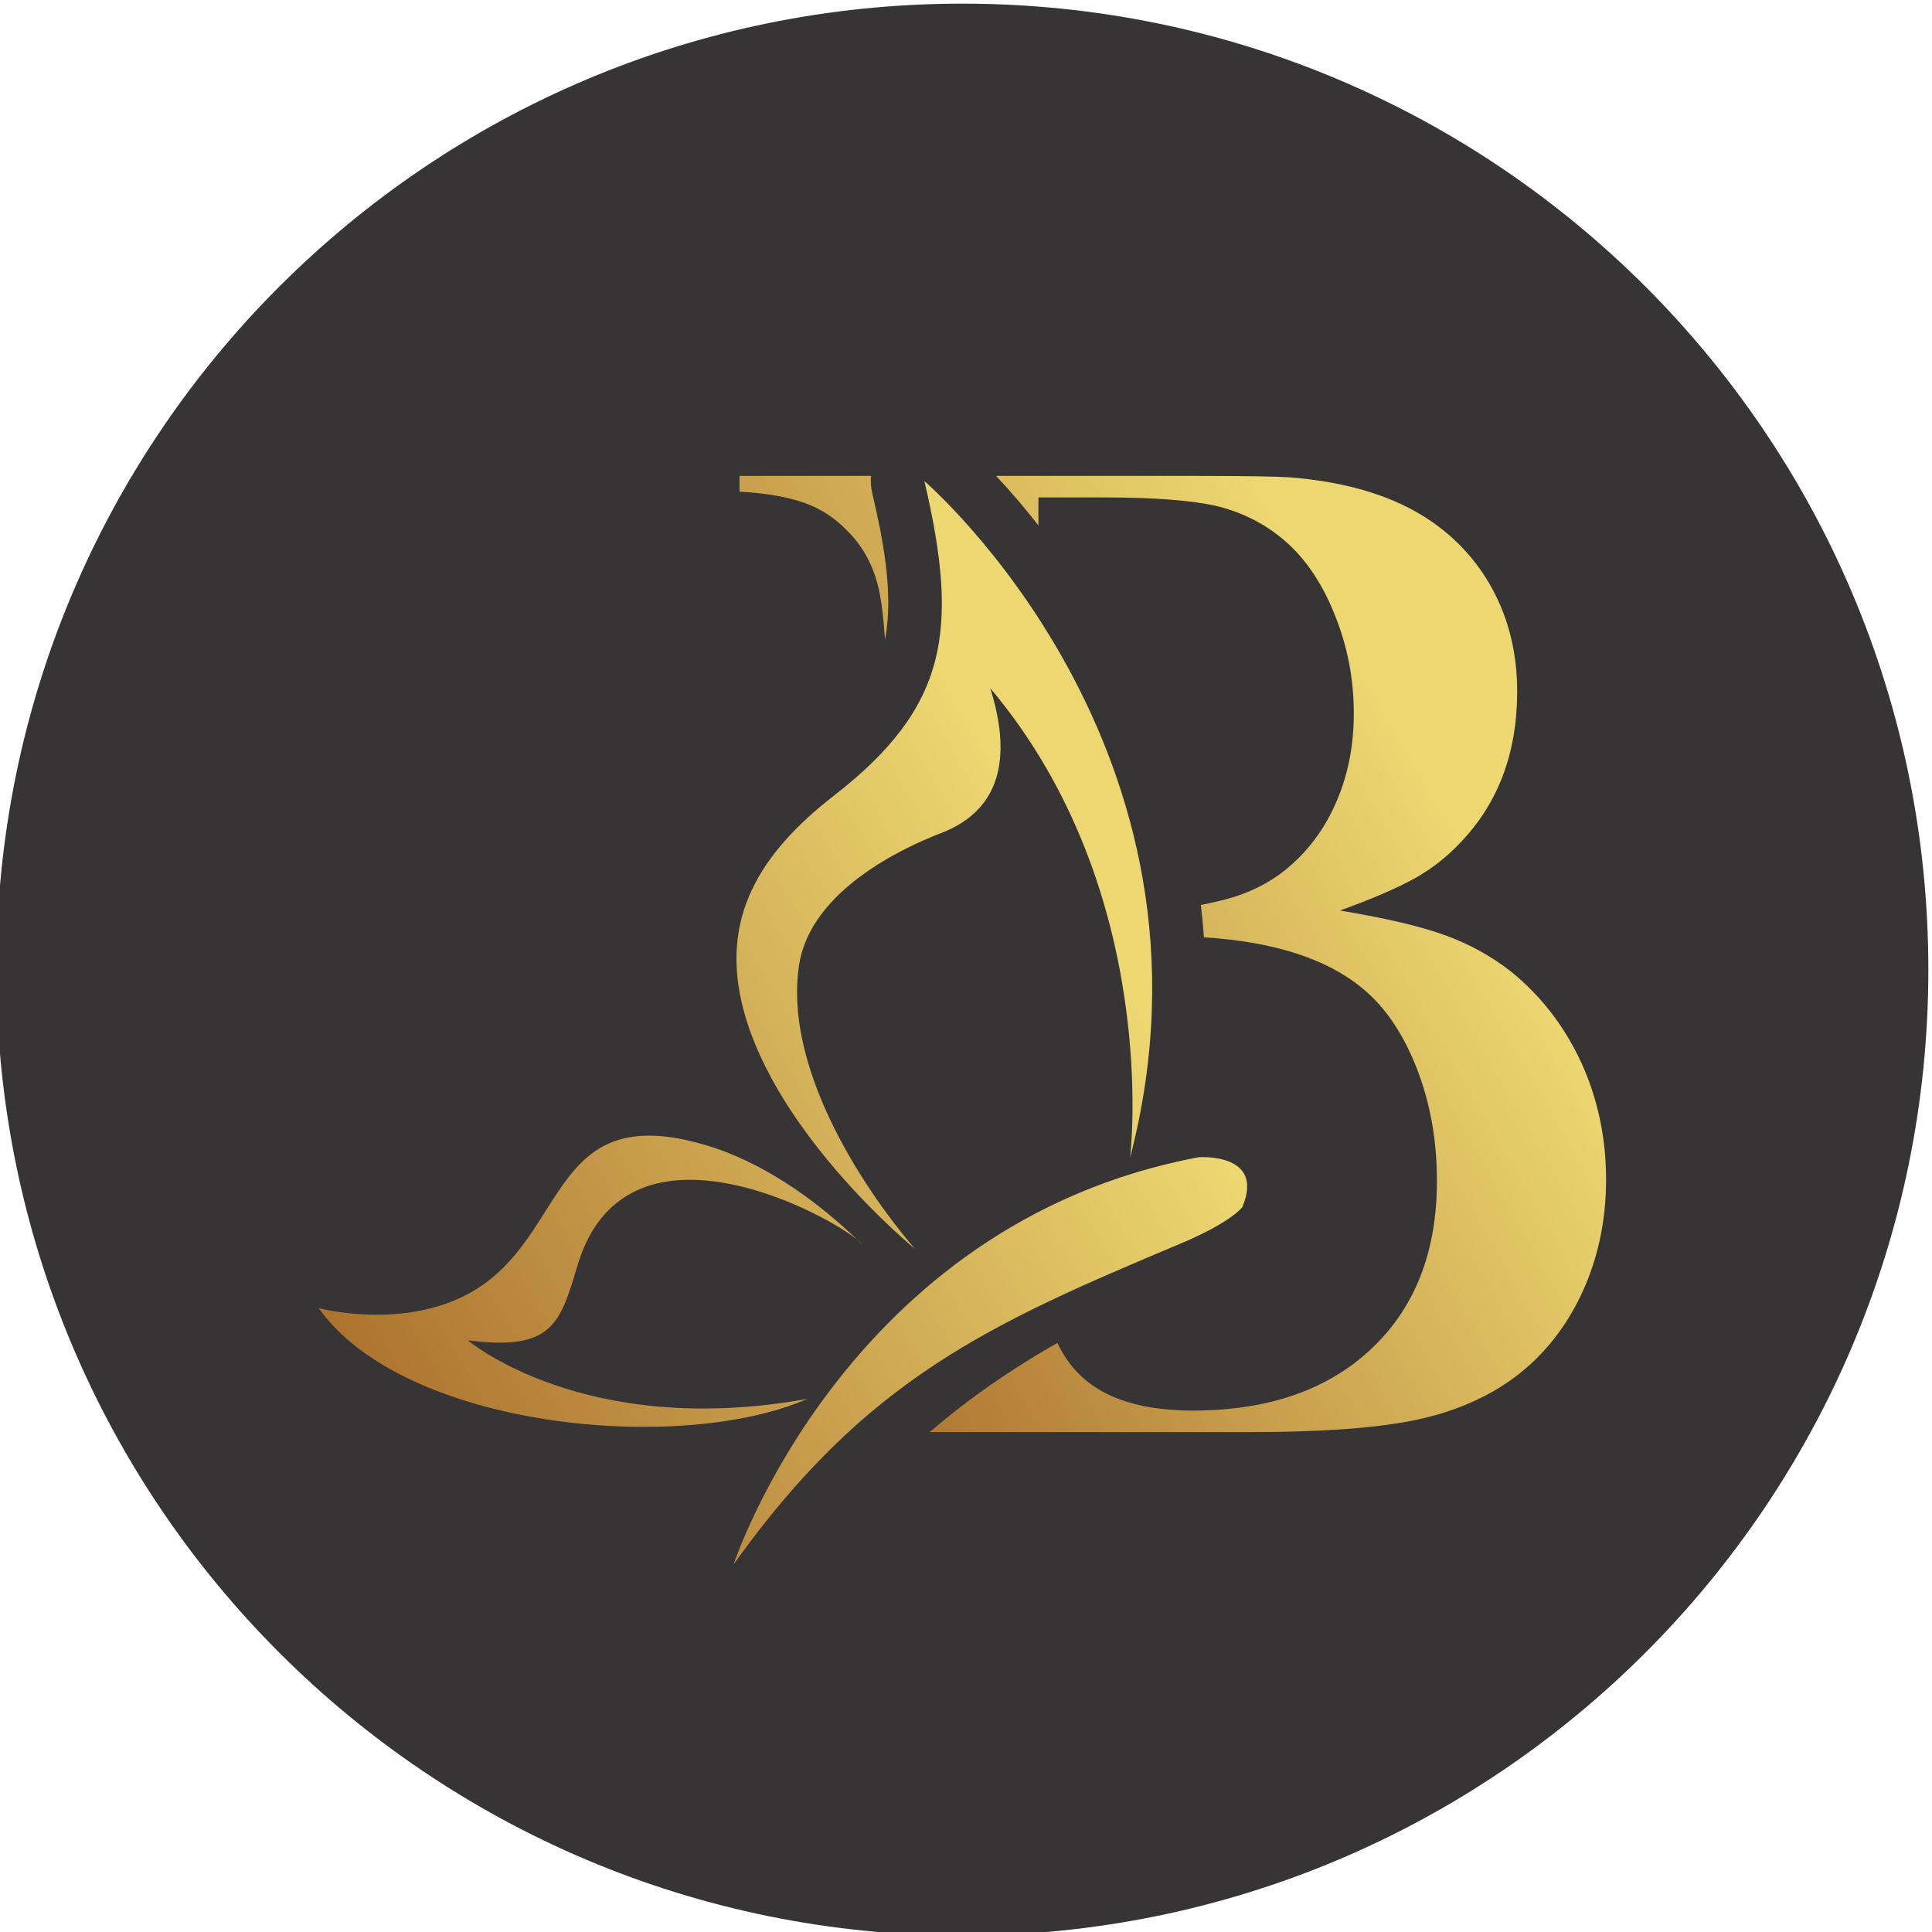
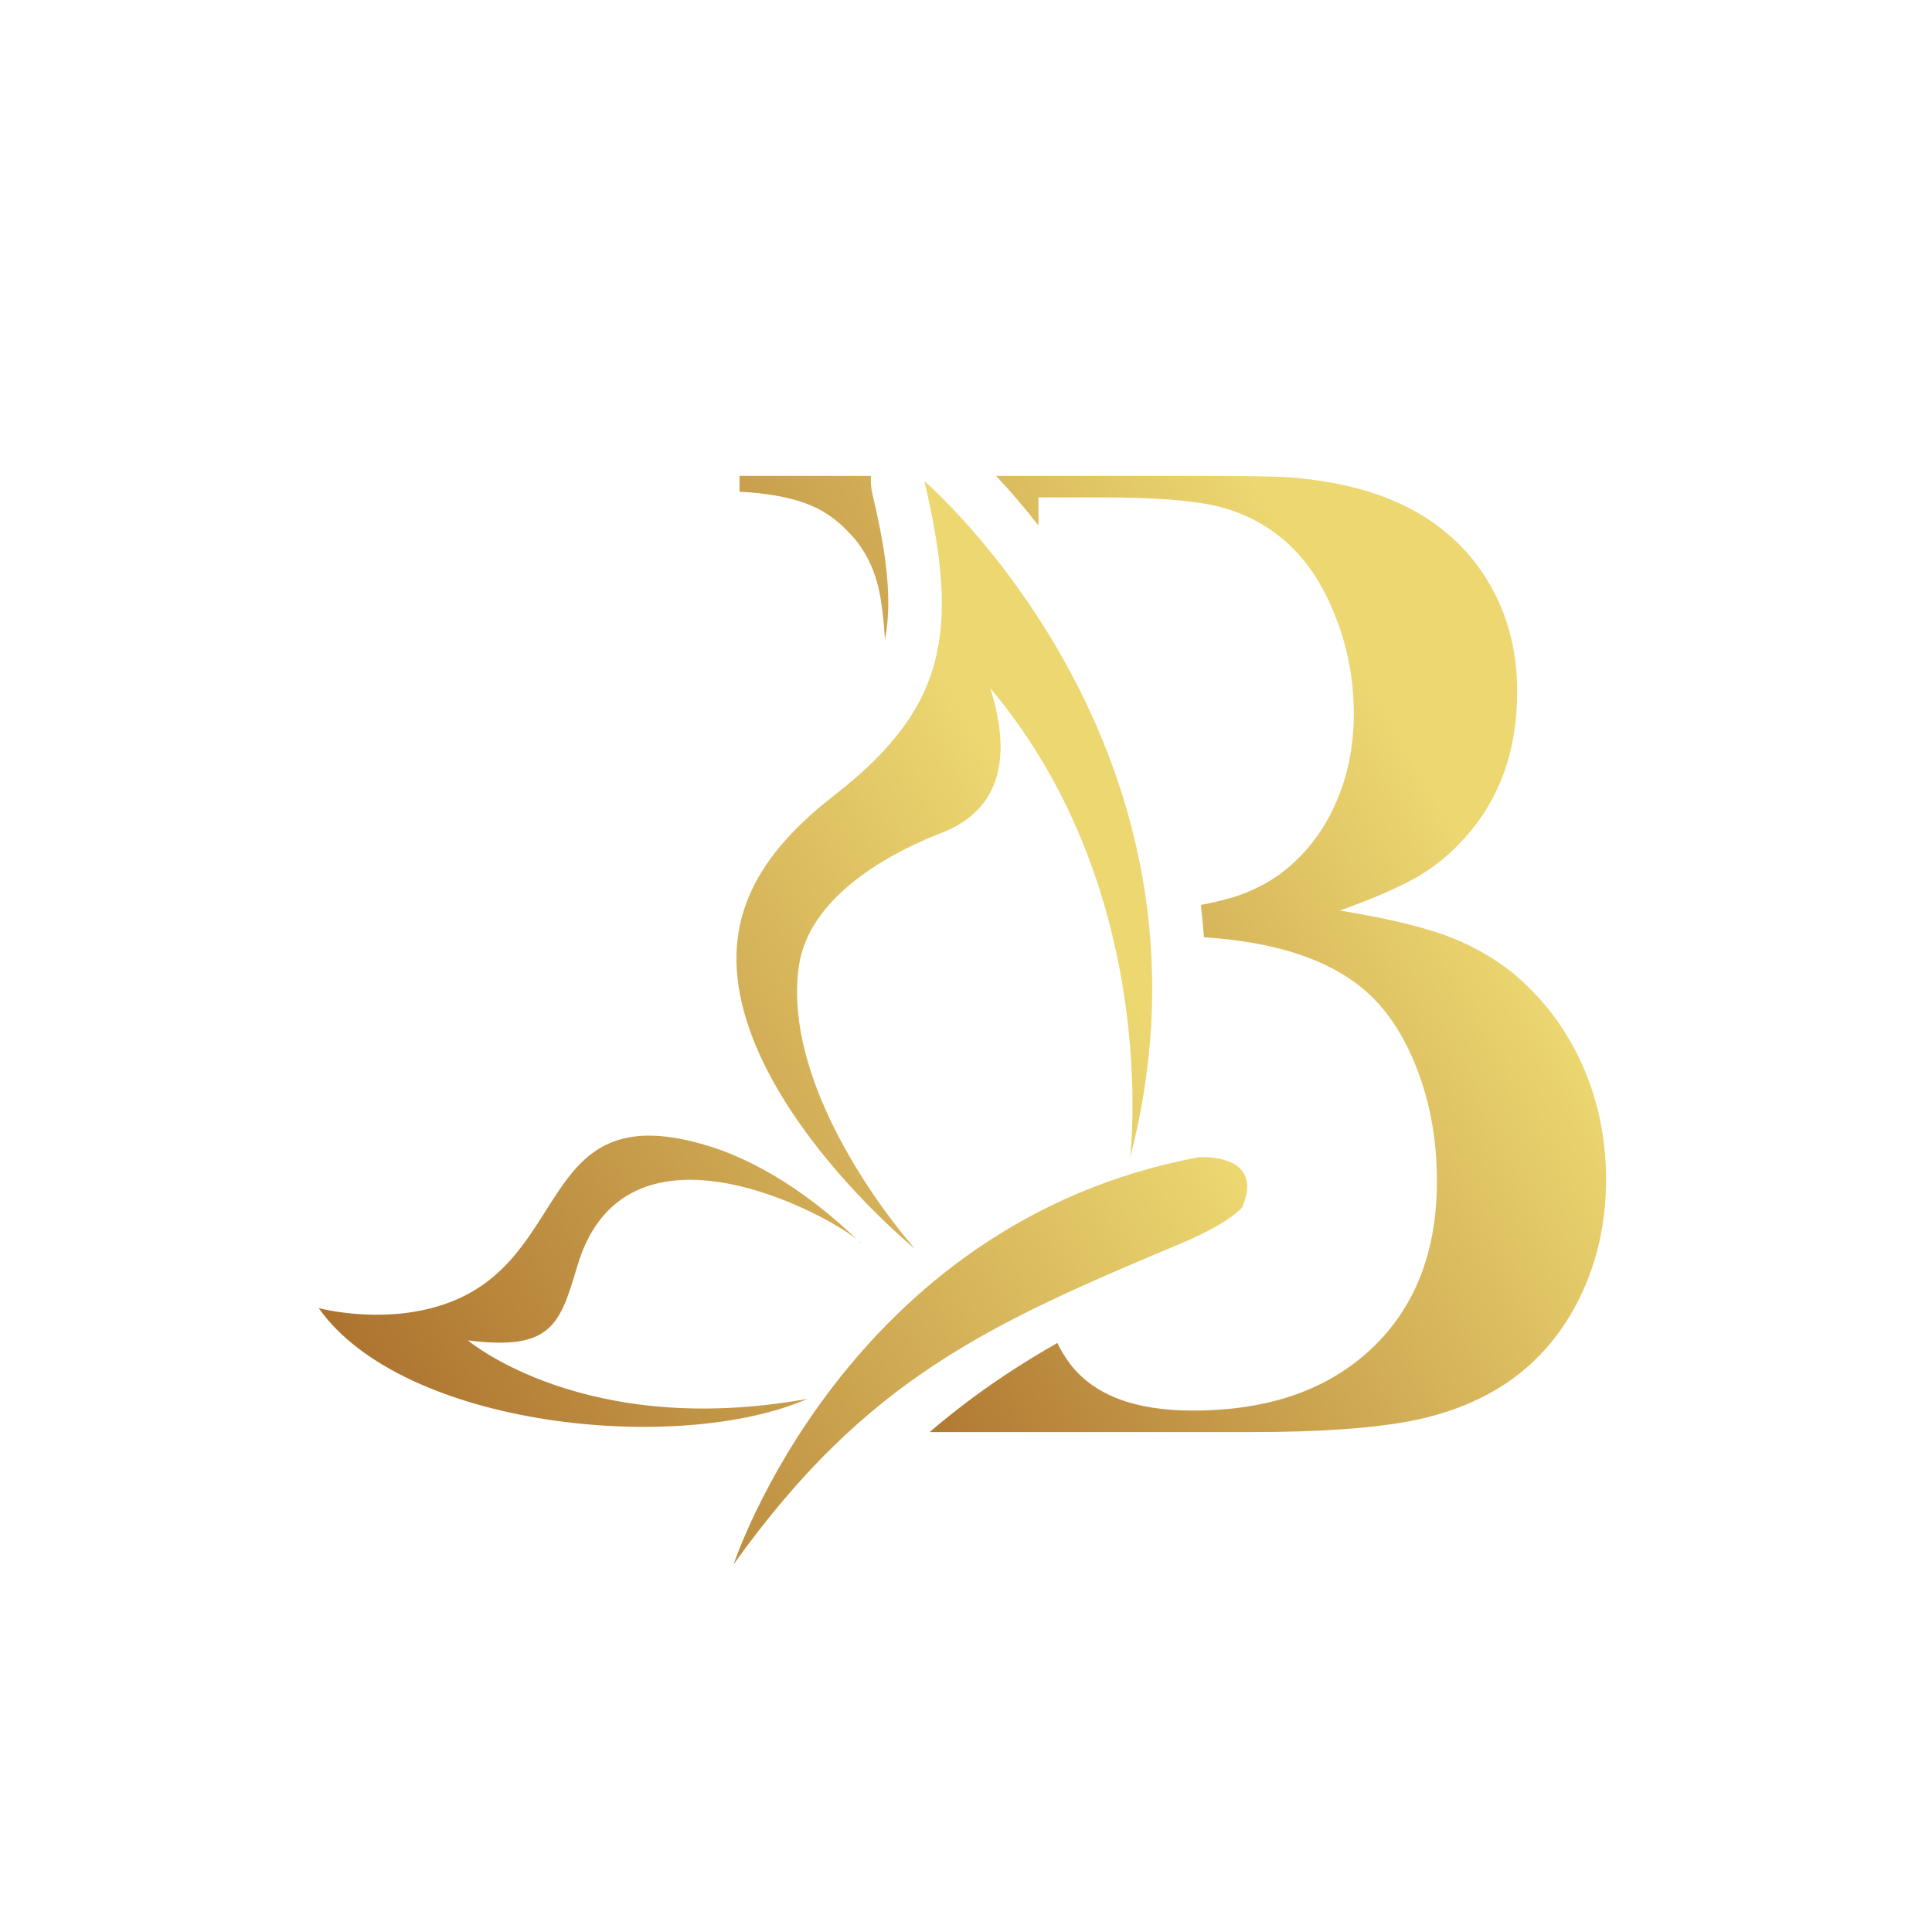
<svg xmlns="http://www.w3.org/2000/svg" xml:space="preserve" width="1.7in" height="1.7in" version="1.1" shape-rendering="geometricPrecision" text-rendering="geometricPrecision" image-rendering="optimizeQuality" fill-rule="evenodd" clip-rule="evenodd" viewBox="0 0 1700.28 1700.28">
  <defs>
    <linearGradient id="id0" gradientUnits="userSpaceOnUse" x1="695.44" y1="1123.65" x2="1305.24" y2="773.63">
      <stop offset="0" stop-opacity="1" stop-color="#AD7430" />
      <stop offset="1" stop-opacity="1" stop-color="#ECD771" />
    </linearGradient>
    <linearGradient id="id1" gradientUnits="userSpaceOnUse" x1="318.47" y1="1205.22" x2="966.21" y2="826.28">
      <stop offset="0" stop-opacity="1" stop-color="#AD7430" />
      <stop offset="1" stop-opacity="1" stop-color="#ECD771" />
    </linearGradient>
  </defs>
  <g id="Katman_x0020_1">
    <g id="_1962087908416">
-       <path fill="#373435" d="M846.94 3.21c469.51,0 850.13,380.61 850.13,850.13 0,469.52 -380.61,850.13 -850.13,850.13 -469.52,0 -850.13,-380.61 -850.13,-850.13 0,-469.51 380.61,-850.13 850.13,-850.13z" />
      <path fill="url(#id0)" d="M1054.96 418.83l-178.36 0c12.78,13.55 25.3,28.27 37.27,43.56l0 -24.63 57.4 0c43.95,0 76.75,2.52 98.41,7.36 21.45,5.05 40.79,14.3 57.61,27.96 19.35,15.56 34.91,37.43 46.47,65.81 11.78,28.18 17.67,57.82 17.67,89.15 0,29.65 -5.68,56.78 -17.03,81.37 -11.15,24.39 -27.33,44.58 -48.36,60.14 -11.15,7.99 -23.34,14.09 -36.59,18.71 -9.01,2.96 -19.91,5.72 -32.63,8.18 1.13,9.45 2.04,18.93 2.73,28.44 61.38,3.95 107.72,18.76 139.02,44.55 20.19,16.4 36.17,39.95 48.15,70.44 11.98,30.7 17.87,63.71 17.87,99.46 0,62.45 -19.35,111.65 -57.83,147.82 -38.48,36.17 -90.83,54.25 -157.07,54.25 -51.1,0 -87.06,-13.67 -108.08,-41.21 -4.18,-5.6 -7.87,-11.69 -11.06,-18.28 -14.06,7.91 -27.62,16.25 -39.65,24.05 -25.37,16.46 -49.74,34.62 -72.75,54.37l282.62 0c60.77,0 107.87,-3.37 141.3,-9.89 33.43,-6.52 62.24,-18.29 86.42,-35.11 26.7,-18.71 47.52,-43.74 62.45,-74.65 14.93,-31.12 22.5,-65.18 22.5,-102.61 0,-36.8 -7.36,-71.28 -21.87,-103.03 -14.72,-31.75 -35.11,-58.24 -61.4,-79.69 -17.66,-13.87 -37.43,-24.81 -59.3,-32.59 -21.66,-7.78 -52.36,-14.93 -91.68,-21.44 28.59,-10.3 50.46,-19.77 65.6,-28.18 15.14,-8.41 28.81,-19.13 40.58,-31.75 33.22,-34.69 49.83,-78.85 49.83,-132.89 0,-33.43 -7.36,-63.5 -21.87,-90.2 -14.51,-26.7 -35.11,-48.36 -61.82,-64.76 -30.7,-18.71 -69.39,-29.65 -116.07,-33.43 -12.83,-0.84 -39.53,-1.26 -80.53,-1.26zm-288.39 0l-115.75 0 0 13.88c23.34,1.26 42.48,4.63 57.19,9.88 14.93,5.26 27.76,13.88 38.9,25.86 13.04,13.25 21.87,29.86 26.49,50.05 2.48,11.35 4.3,26.16 5.42,44.5 8.06,-41.04 -2.18,-90.54 -11.15,-128.84 -1.21,-5.17 -1.56,-10.33 -1.11,-15.33z" />
      <path fill="url(#id1)" d="M645.68 1376.63c0,0 98.32,-299.91 409.19,-358.19 0,0 58.79,-4.33 38.46,43.87 0,0 -9.48,13.27 -53.86,31.92 -168.53,70.79 -276.93,118.81 -393.78,282.41zm348.9 -357.97c0,0 28.4,-233.13 -123.07,-413 16.94,54.07 13.99,105.54 -43.5,127.59 -32.08,12.3 -114.39,49.96 -124.71,115.66 -13.54,86.15 50.1,189.64 101.95,250.22 0,0 -121.13,-98.92 -150.83,-210.06 -21.48,-80.37 13.69,-137.75 79.56,-188.91 99.83,-77.55 110.46,-144.83 79.56,-276.73 0,0 274.54,235.49 181.06,595.24zm-236.09 76.33c-11.54,-16.36 -205.77,-129.31 -250.16,18.38 -15.45,51.42 -21.76,75.78 -96.56,66.23 0,0 102.36,86.98 298.8,51.48 -112.76,49.3 -355.41,25.65 -430.15,-79.88 0,0 65.18,17.58 122.9,-8.22 99.88,-44.65 73.21,-179.16 219.65,-134.63 30.06,9.14 79.41,31.59 135.53,86.64z" />
    </g>
  </g>
</svg>